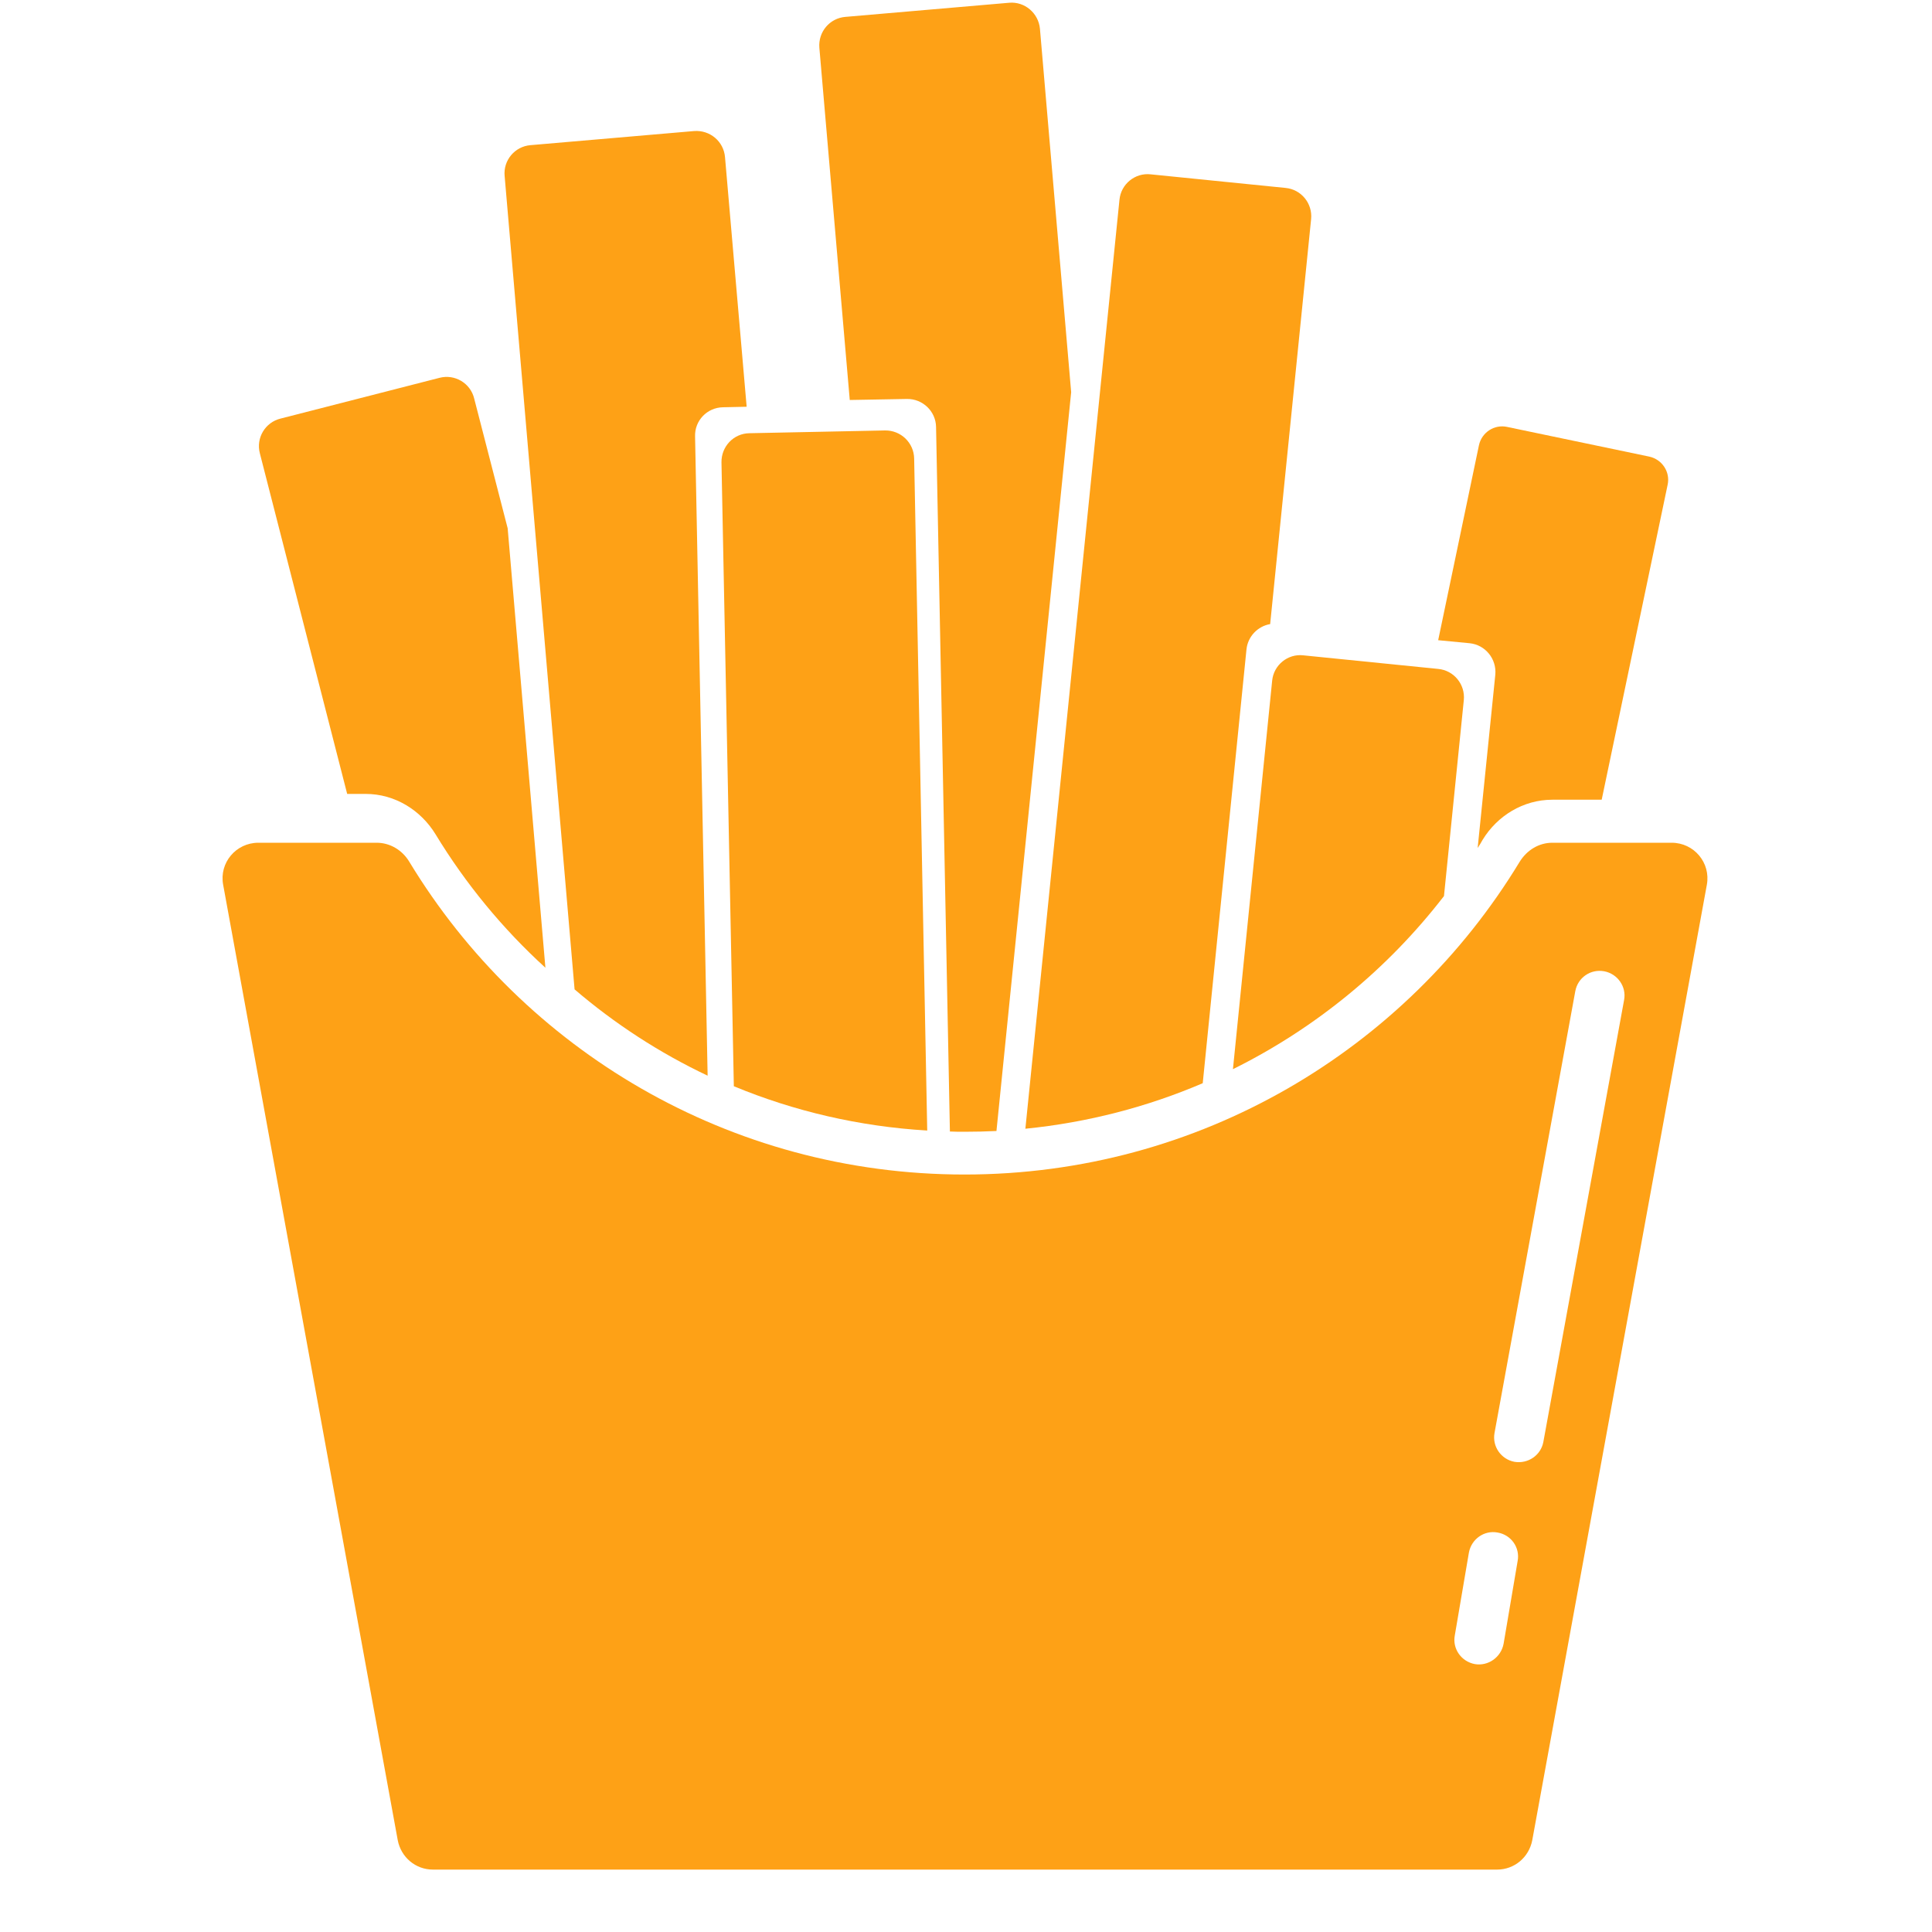
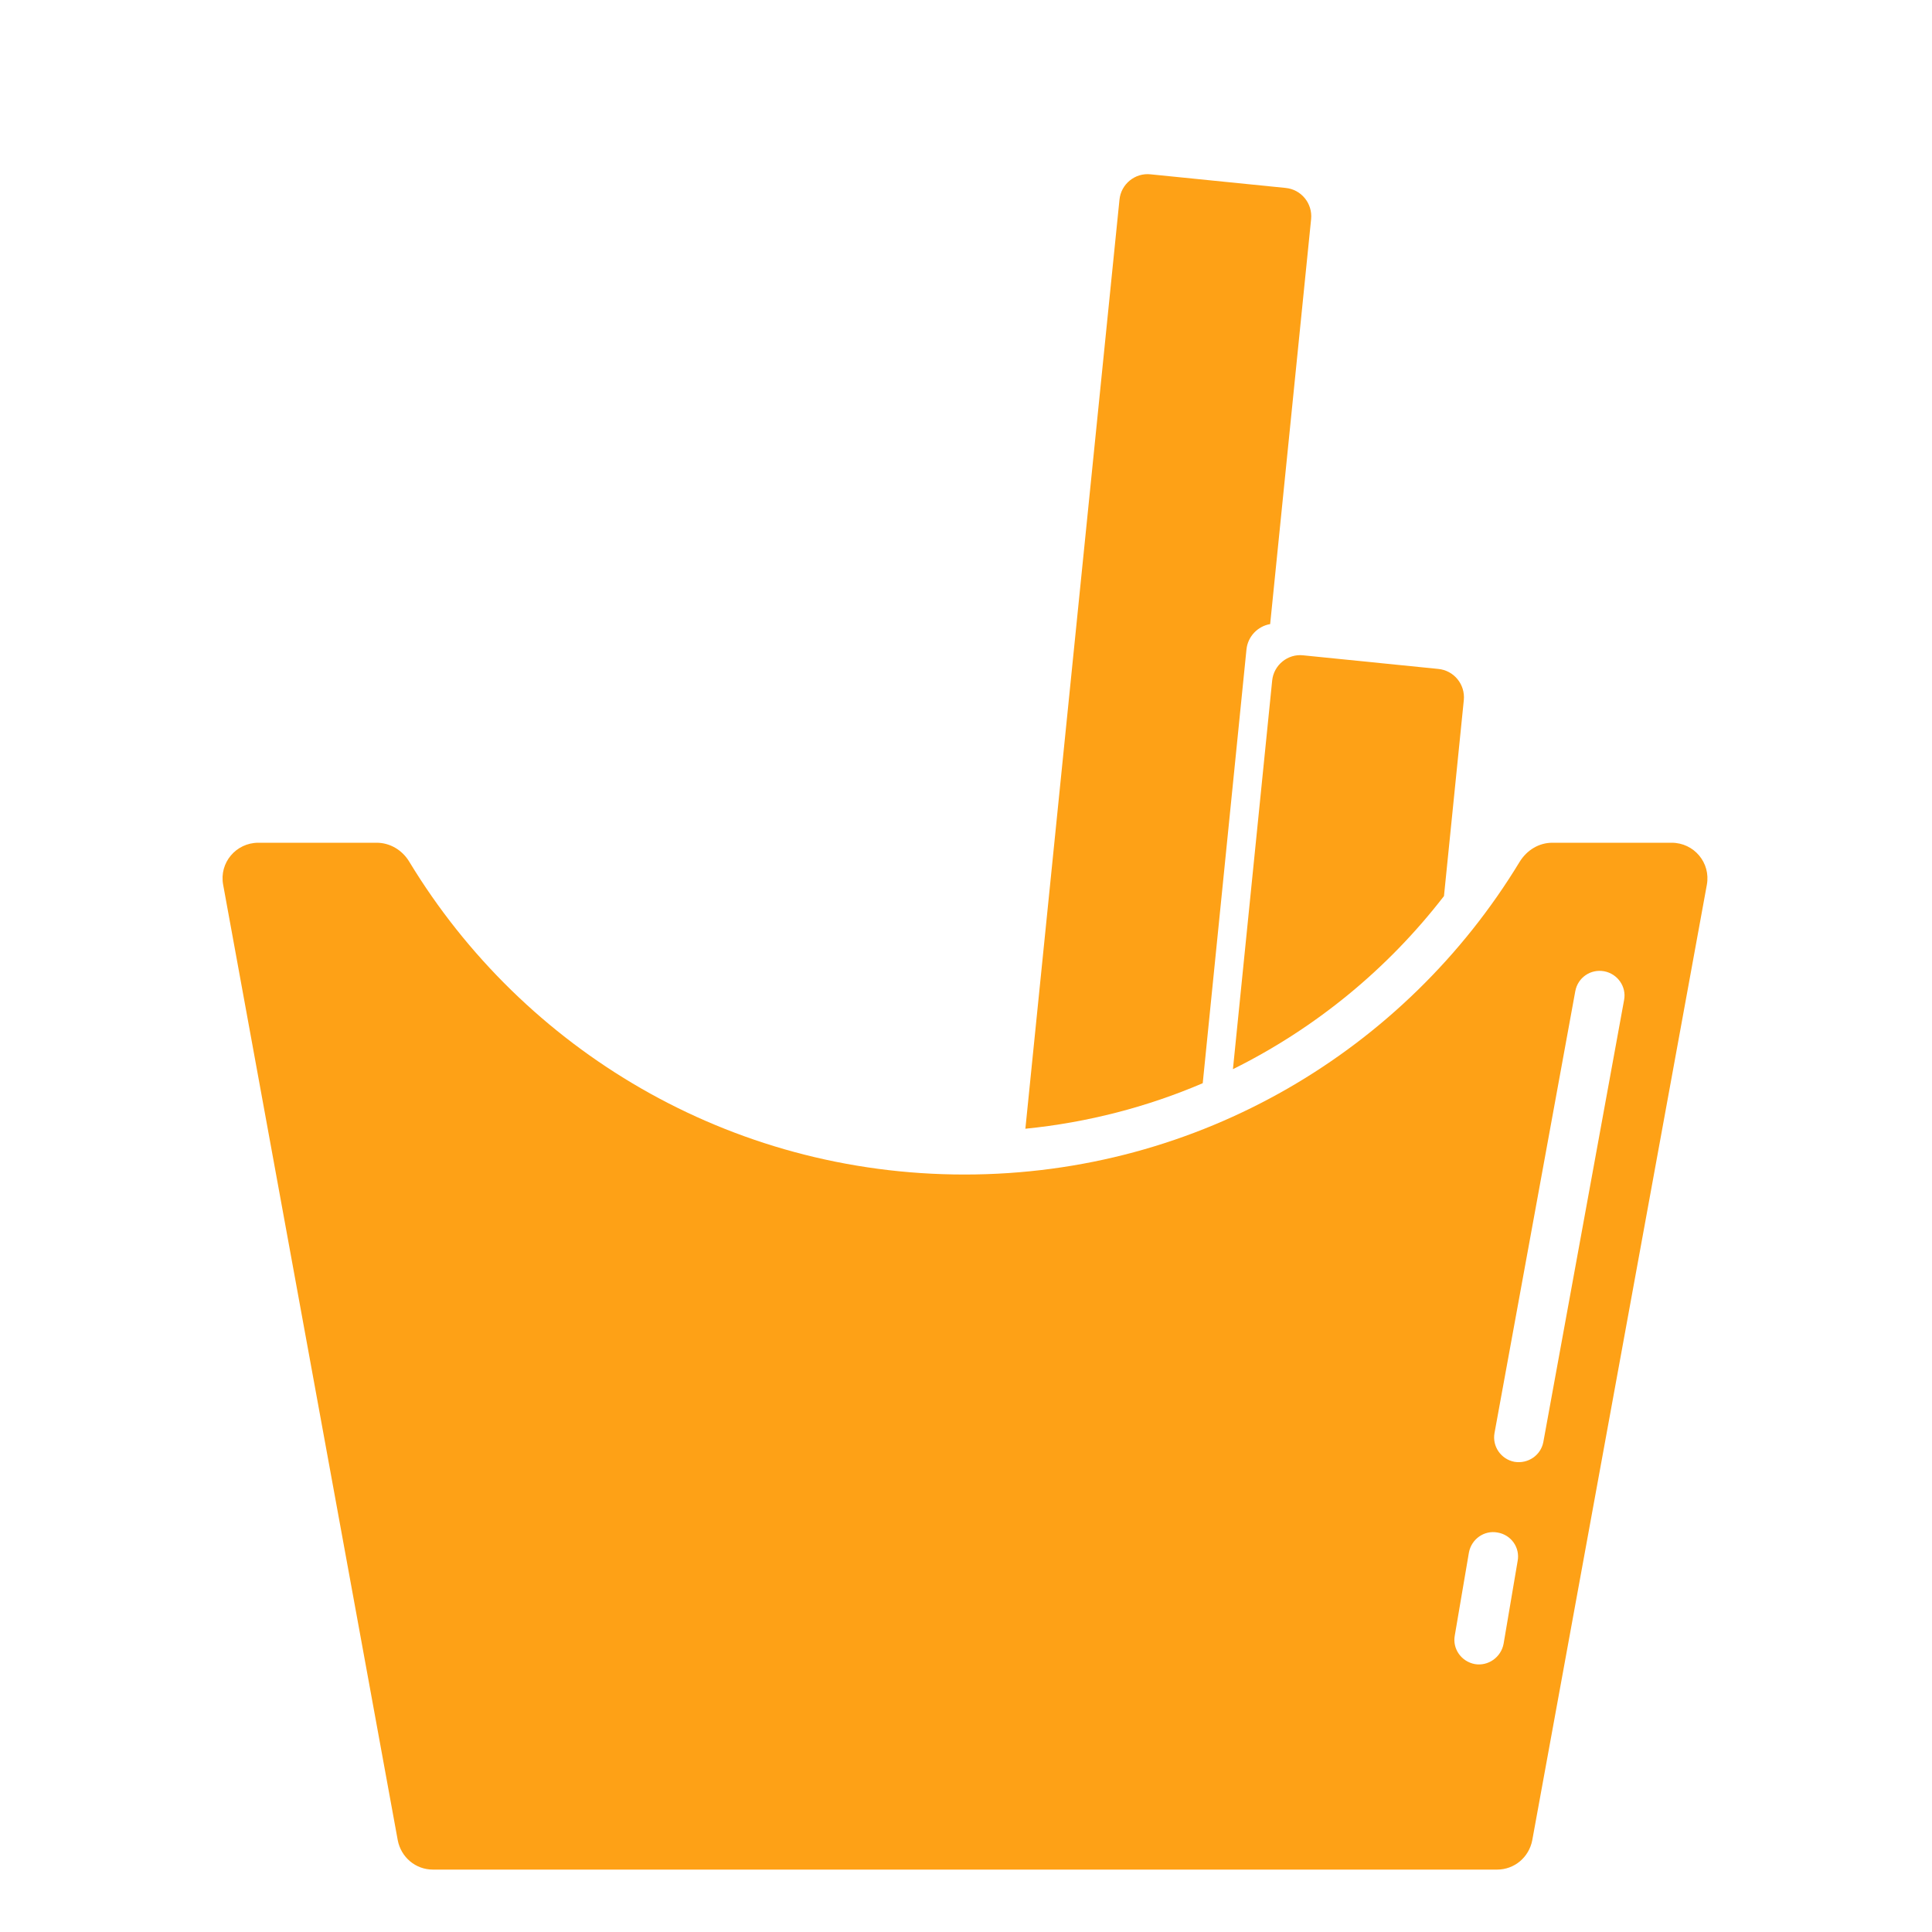
<svg xmlns="http://www.w3.org/2000/svg" width="40" zoomAndPan="magnify" viewBox="0 0 30 30" height="40" preserveAspectRatio="xMidYMid meet" version="1.2">
  <defs>
    <clipPath id="9e34a03751">
-       <path d="M 12 0.004 L 17 0.004 L 17 18 L 12 18 Z M 12 0.004 " />
-     </clipPath>
+       </clipPath>
    <clipPath id="bf49a0f28e">
      <path d="M 3.418 13 L 26.641 13 L 26.641 29.031 L 3.418 29.031 Z M 3.418 13 " />
    </clipPath>
  </defs>
  <g id="13f26652a2">
-     <path style=" stroke:none;fill-rule:nonzero;fill:#fea116;fill-opacity:1;" d="M 22.332 9.941 L 22.965 6.914 C 23.008 6.715 23.203 6.586 23.402 6.629 L 25.609 7.09 C 25.809 7.133 25.938 7.328 25.895 7.527 L 24.871 12.418 L 24.105 12.418 C 23.652 12.418 23.25 12.668 23.023 13.039 C 23 13.082 22.973 13.125 22.945 13.168 L 23.219 10.477 C 23.242 10.23 23.062 10.012 22.82 9.988 Z M 22.332 9.941 " />
    <g clip-rule="nonzero" clip-path="url(#9e34a03751)">
      <path style=" stroke:none;fill-rule:nonzero;fill:#fea116;fill-opacity:1;" d="M 16.148 0.445 C 16.125 0.203 15.91 0.02 15.668 0.043 L 13.129 0.262 C 12.883 0.281 12.703 0.496 12.723 0.742 L 13.195 6.211 L 14.082 6.195 C 14.328 6.191 14.531 6.387 14.535 6.629 L 14.75 17.57 C 14.828 17.574 14.902 17.574 14.977 17.574 C 15.145 17.574 15.309 17.57 15.473 17.562 L 16.633 6.09 Z M 16.148 0.445 " />
    </g>
    <path style=" stroke:none;fill-rule:nonzero;fill:#fea116;fill-opacity:1;" d="M 15.922 17.527 C 16.891 17.43 17.816 17.188 18.676 16.82 L 19.355 10.086 C 19.375 9.883 19.531 9.723 19.723 9.691 L 20.359 3.402 C 20.383 3.16 20.207 2.941 19.961 2.918 L 17.867 2.707 C 17.625 2.68 17.406 2.859 17.383 3.102 Z M 15.922 17.527 " />
-     <path style=" stroke:none;fill-rule:nonzero;fill:#fea116;fill-opacity:1;" d="M 11.395 16.867 C 12.328 17.254 13.34 17.492 14.398 17.555 L 14.195 7.121 C 14.191 6.875 13.988 6.68 13.742 6.684 L 11.637 6.727 C 11.391 6.73 11.199 6.934 11.203 7.18 Z M 11.395 16.867 " />
    <path style=" stroke:none;fill-rule:nonzero;fill:#fea116;fill-opacity:1;" d="M 19.145 16.602 C 20.43 15.965 21.551 15.043 22.422 13.914 L 22.73 10.871 C 22.754 10.629 22.578 10.41 22.332 10.387 L 20.238 10.176 C 19.996 10.148 19.777 10.328 19.754 10.57 Z M 19.145 16.602 " />
-     <path style=" stroke:none;fill-rule:nonzero;fill:#fea116;fill-opacity:1;" d="M 11.258 2.441 C 11.238 2.195 11.023 2.016 10.777 2.035 L 8.238 2.254 C 7.996 2.273 7.812 2.488 7.836 2.734 L 8.922 15.363 C 9.543 15.895 10.238 16.348 10.988 16.703 L 10.793 6.777 C 10.785 6.531 10.98 6.328 11.227 6.324 L 11.594 6.316 Z M 11.258 2.441 " />
-     <path style=" stroke:none;fill-rule:nonzero;fill:#fea116;fill-opacity:1;" d="M 8.469 15.027 L 7.883 8.203 L 7.363 6.188 C 7.305 5.949 7.062 5.805 6.824 5.867 L 4.355 6.5 C 4.117 6.559 3.973 6.801 4.035 7.039 L 5.391 12.328 L 5.68 12.328 C 6.133 12.328 6.535 12.582 6.762 12.953 C 7.23 13.723 7.805 14.422 8.469 15.027 Z M 8.469 15.027 " />
    <g clip-rule="nonzero" clip-path="url(#bf49a0f28e)">
      <path style=" stroke:none;fill-rule:evenodd;fill:#fea116;fill-opacity:1;" d="M 3.465 13.738 C 3.402 13.398 3.664 13.086 4.012 13.086 L 5.848 13.086 C 6.051 13.086 6.246 13.195 6.359 13.387 C 8.125 16.297 11.324 18.238 14.977 18.238 C 18.629 18.238 21.828 16.297 23.594 13.387 C 23.711 13.195 23.902 13.086 24.105 13.086 L 25.957 13.086 C 26.305 13.086 26.566 13.398 26.504 13.738 L 23.793 28.574 C 23.742 28.84 23.516 29.031 23.246 29.031 L 6.723 29.031 C 6.453 29.031 6.227 28.84 6.176 28.574 Z M 22.809 24.109 C 22.848 23.898 23.047 23.758 23.254 23.797 C 23.465 23.832 23.605 24.031 23.566 24.238 L 23.348 25.523 C 23.309 25.734 23.109 25.875 22.902 25.84 C 22.691 25.801 22.551 25.602 22.59 25.395 Z M 24.91 15.082 C 24.699 15.043 24.5 15.18 24.461 15.391 L 23.207 22.25 C 23.168 22.461 23.309 22.66 23.516 22.699 C 23.727 22.734 23.926 22.598 23.965 22.391 L 25.219 15.527 C 25.258 15.32 25.117 15.121 24.91 15.082 Z M 24.91 15.082 " />
    </g>
  </g>
</svg>